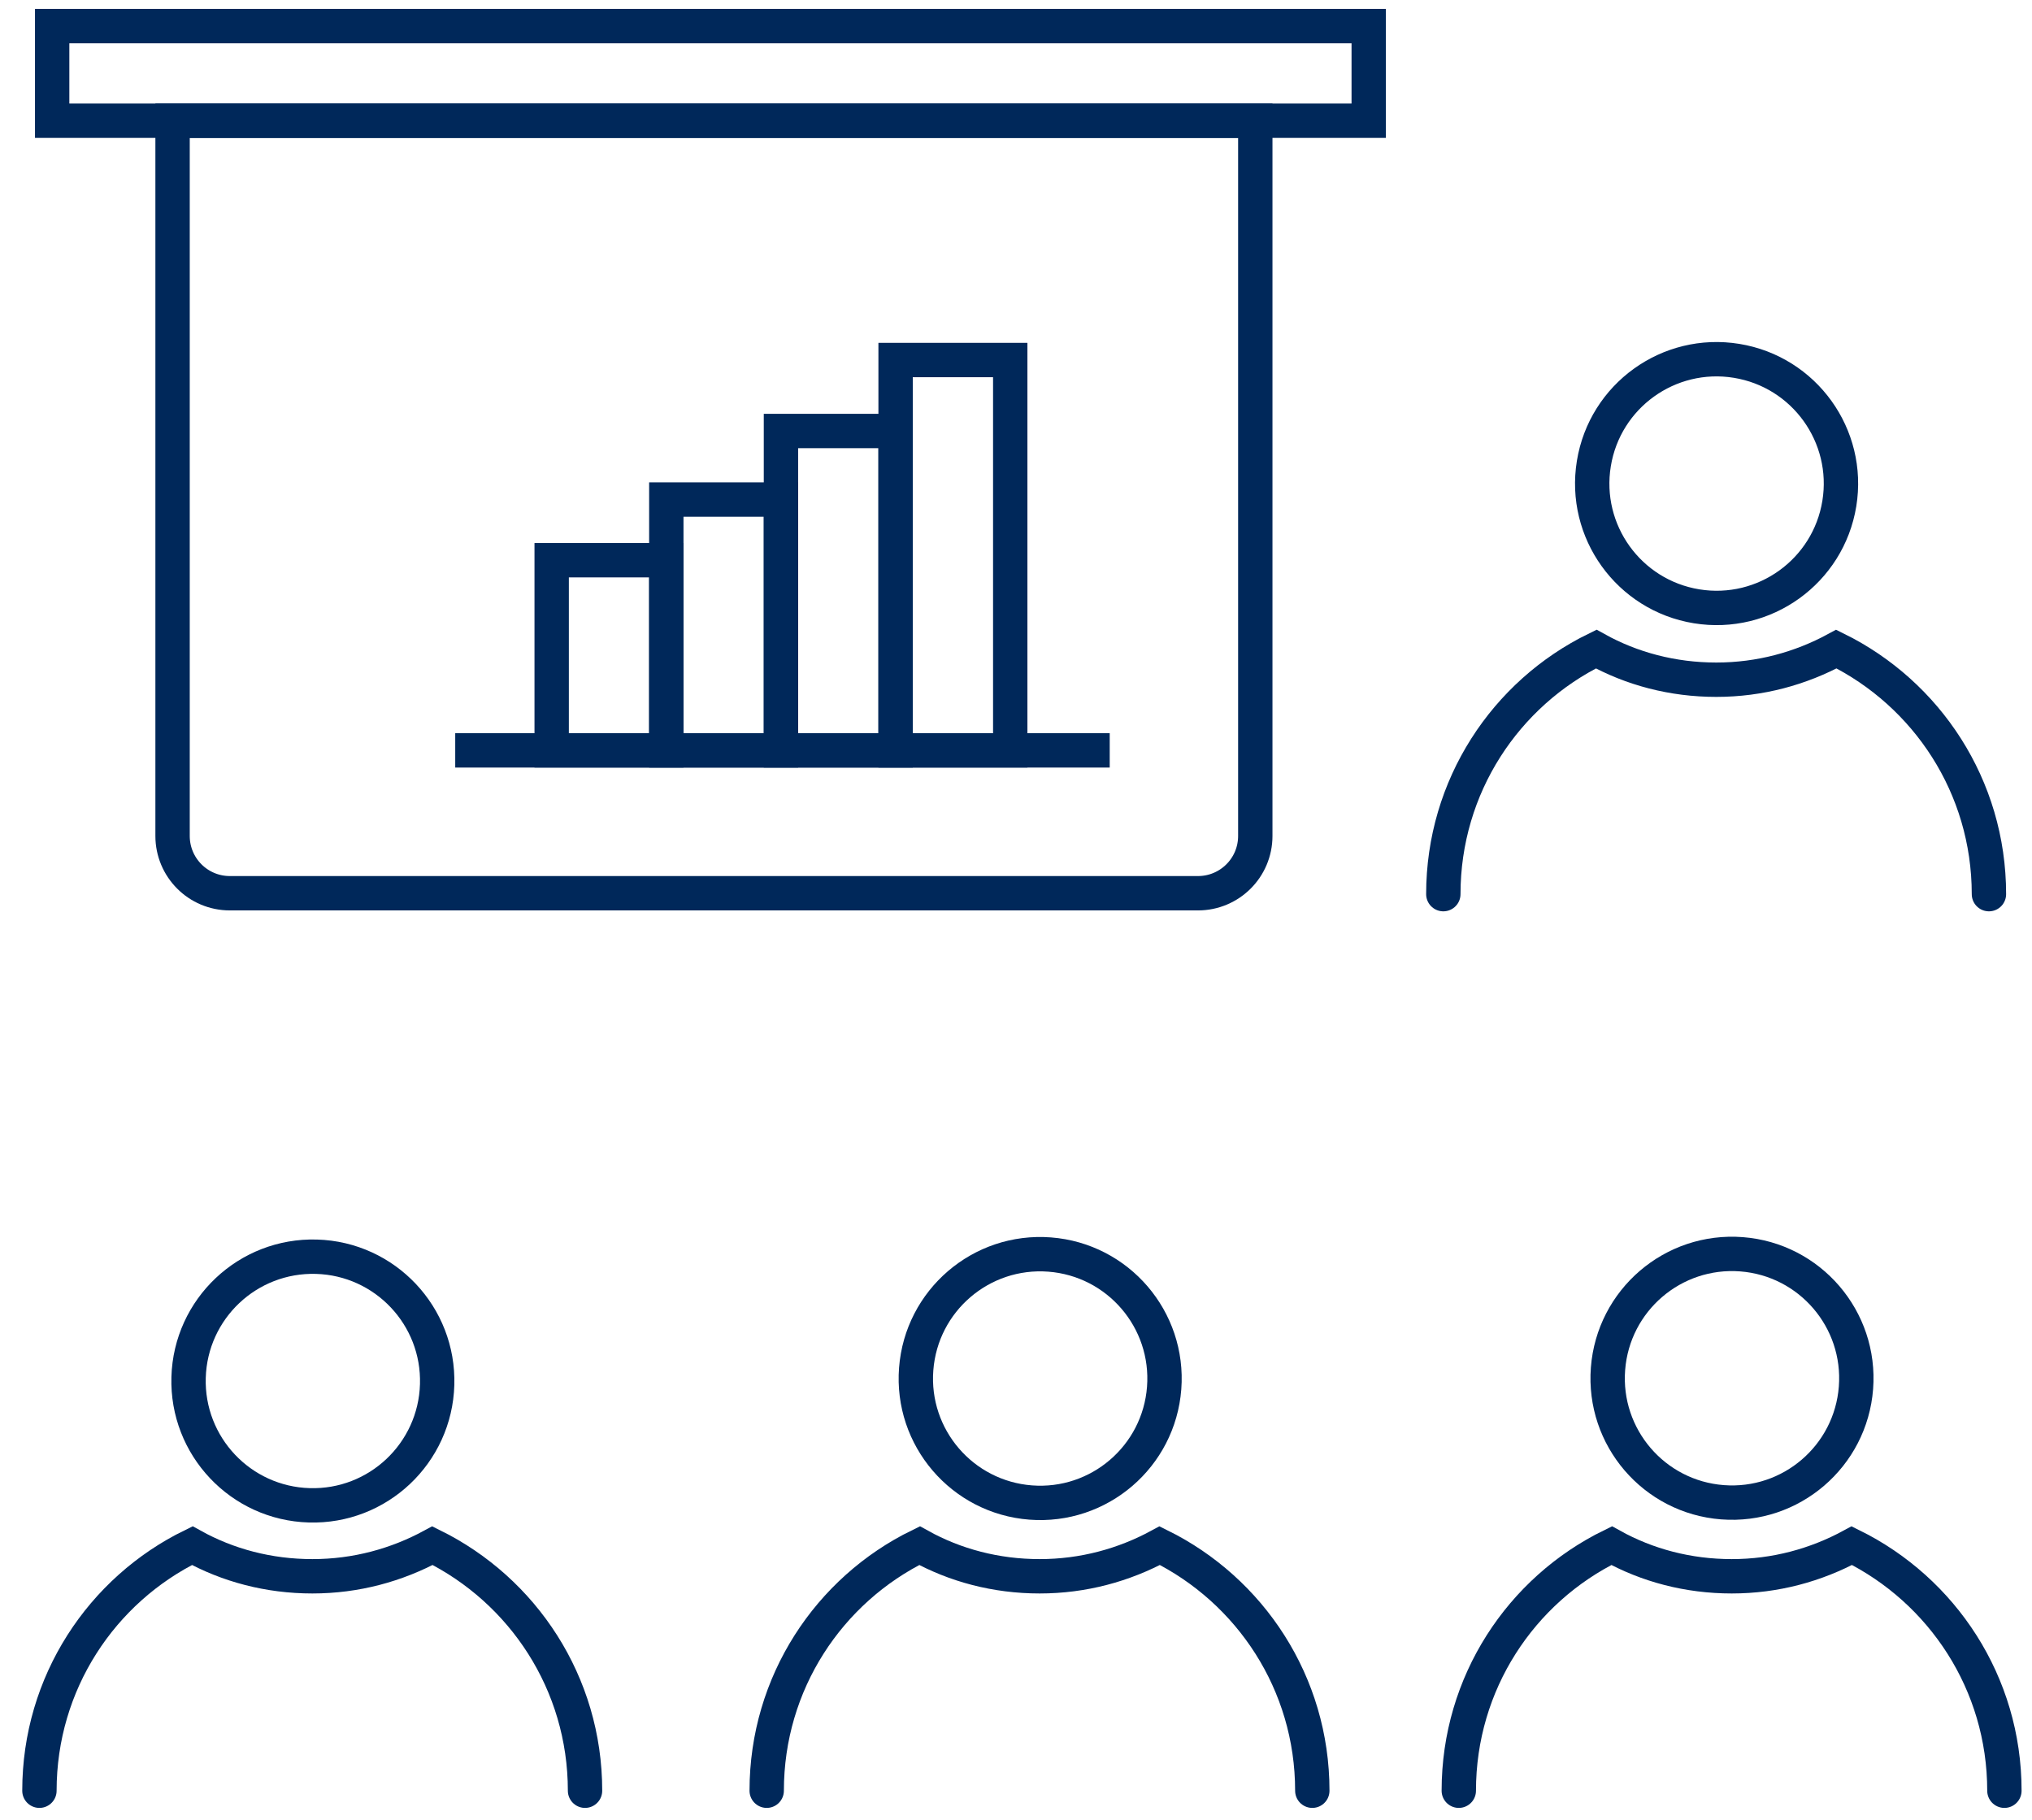
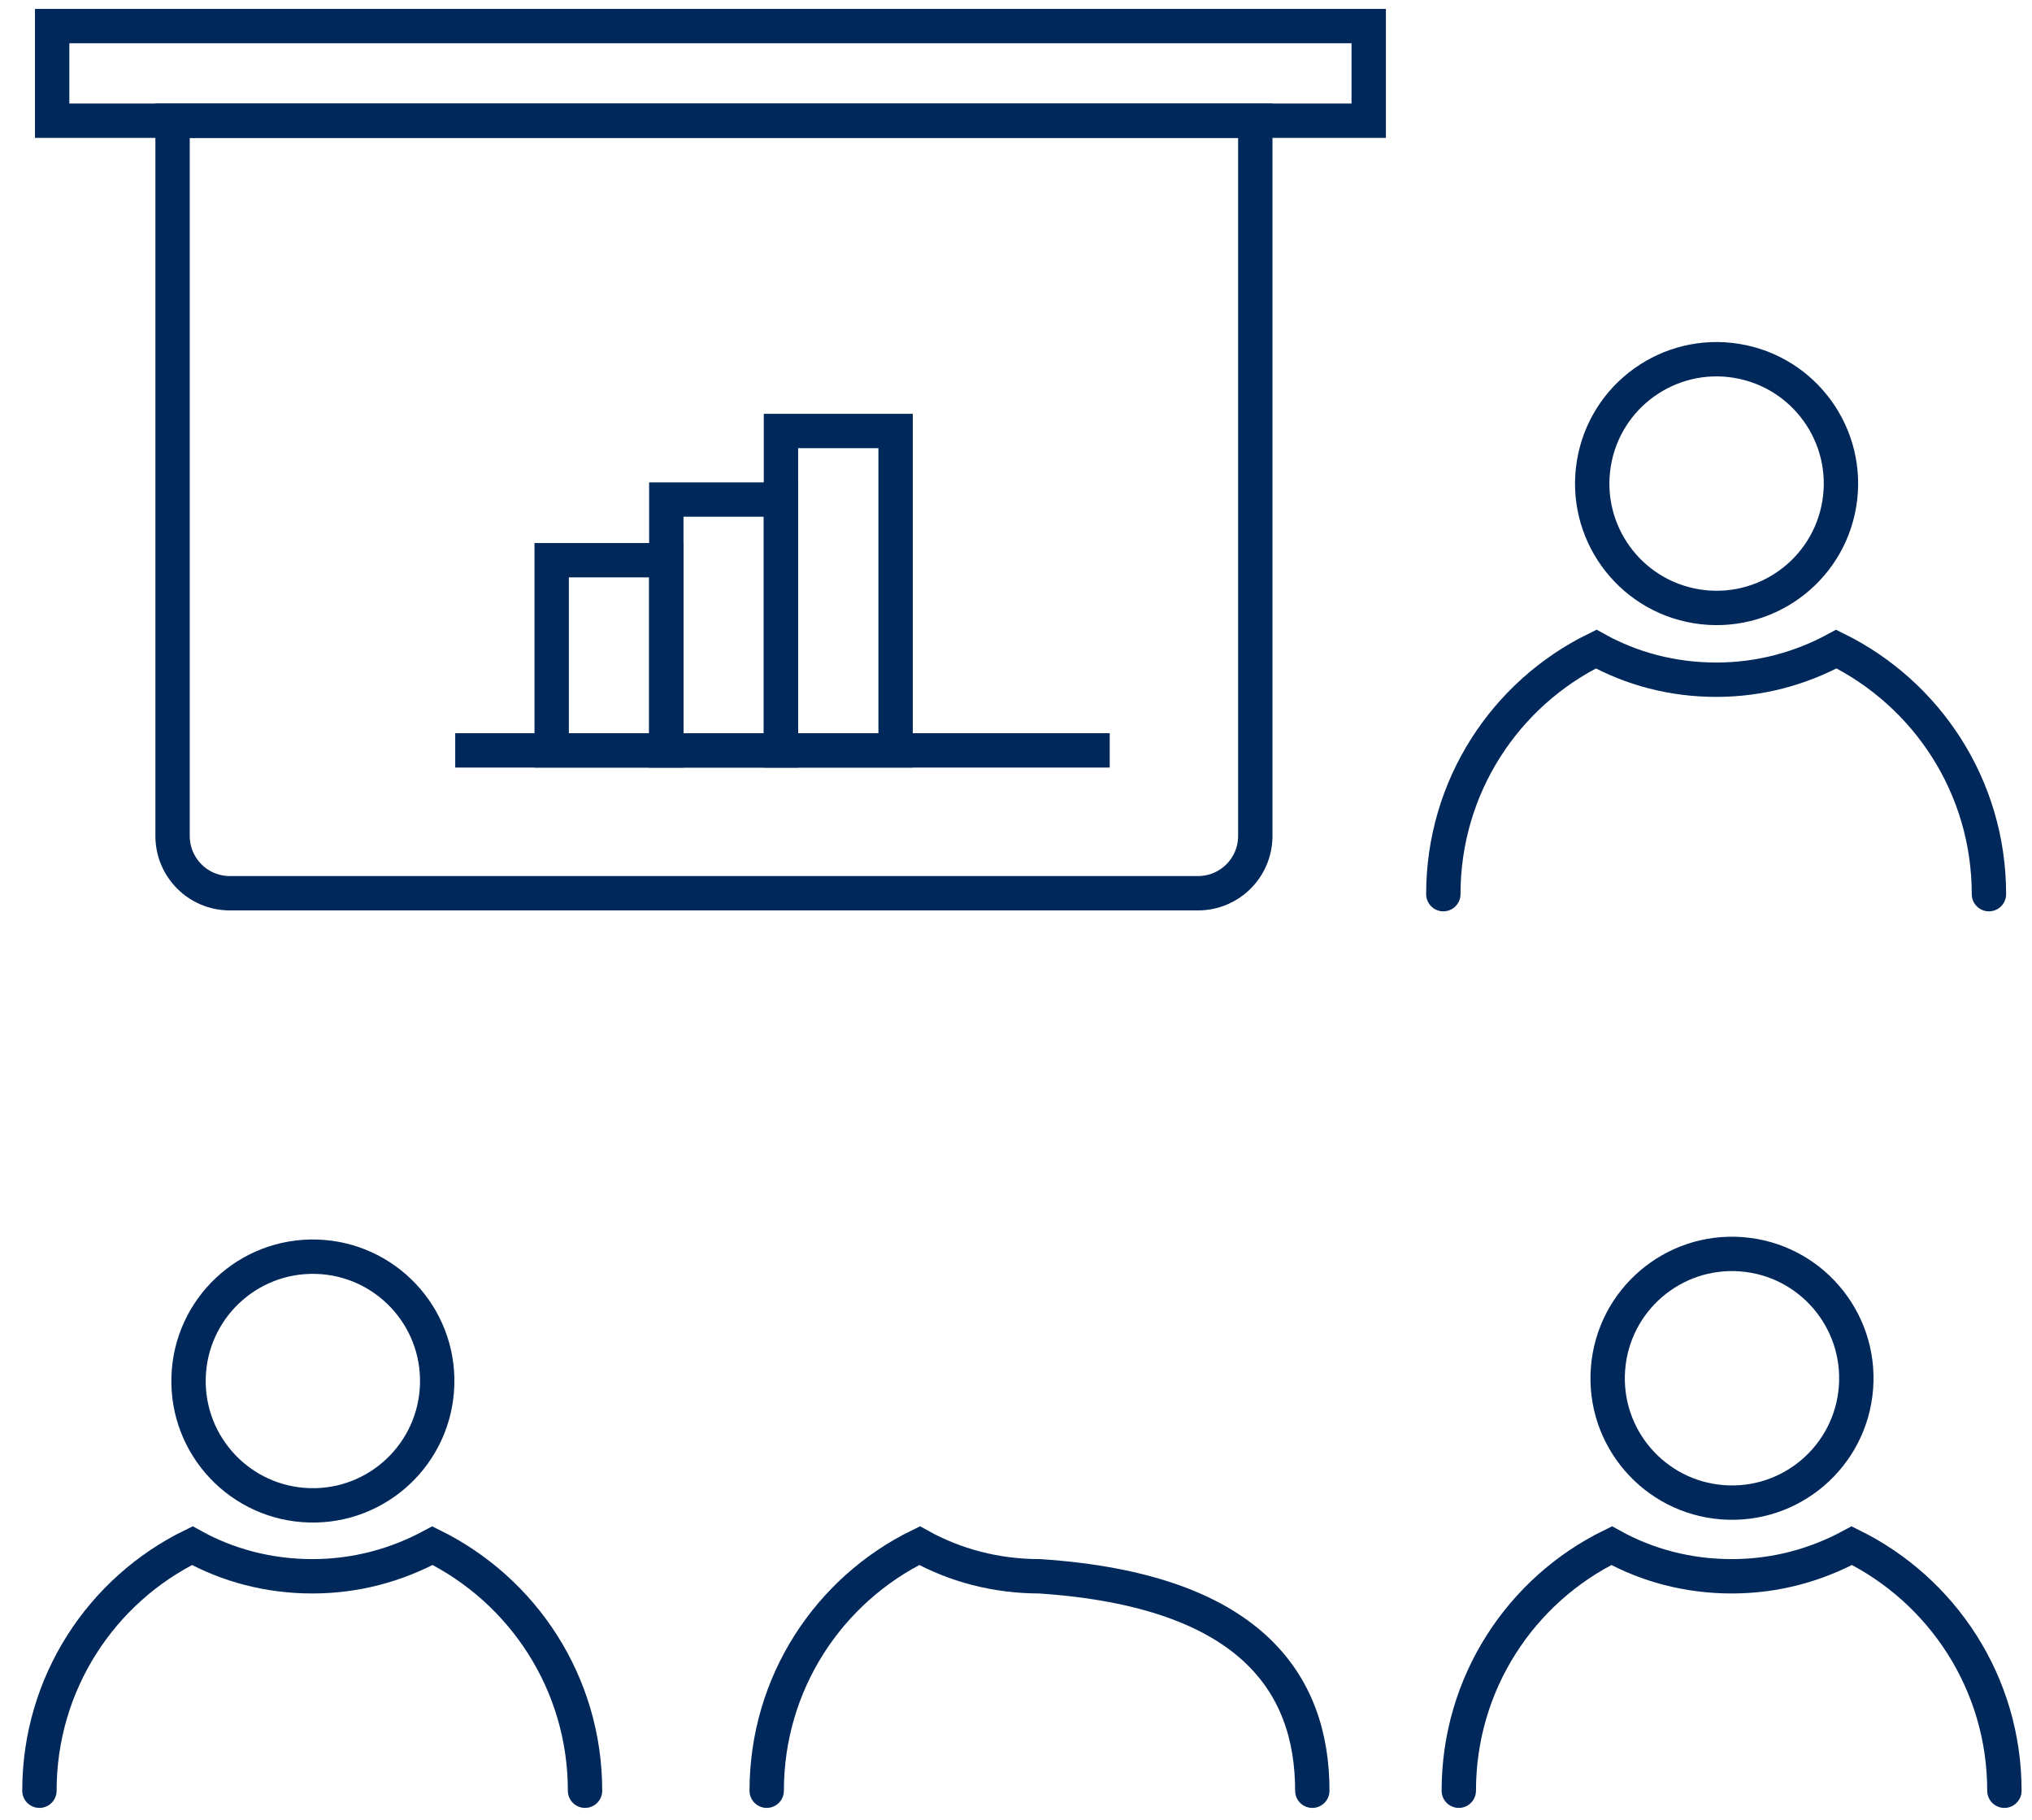
<svg xmlns="http://www.w3.org/2000/svg" width="67" height="60" viewBox="0 0 67 60" fill="none">
  <path d="M60.647 16.603C61.011 14.368 59.494 12.261 57.259 11.897C55.024 11.533 52.917 13.049 52.553 15.284C52.189 17.519 53.706 19.626 55.941 19.99C58.176 20.354 60.283 18.838 60.647 16.603Z" stroke="#00285A" stroke-width="1.133" stroke-miterlimit="10" />
  <path d="M47.59 29.48C47.59 25.93 49.64 22.86 52.63 21.4C53.8 22.05 55.15 22.41 56.59 22.41C58.03 22.41 59.37 22.04 60.55 21.4C63.53 22.87 65.58 25.93 65.58 29.48" stroke="#00285A" stroke-width="1.133" stroke-miterlimit="10" stroke-linecap="round" />
  <path d="M14.414 45.65C14.48 43.387 12.698 41.499 10.435 41.434C8.171 41.368 6.283 43.15 6.218 45.413C6.152 47.677 7.934 49.565 10.198 49.63C12.461 49.696 14.349 47.914 14.414 45.65Z" stroke="#00285A" stroke-width="1.133" stroke-miterlimit="10" />
  <path d="M1.3 59.04C1.3 55.49 3.35 52.42 6.34 50.96C7.51 51.61 8.86 51.97 10.3 51.97C11.74 51.97 13.08 51.6 14.26 50.96C17.24 52.43 19.29 55.49 19.29 59.04" stroke="#00285A" stroke-width="1.133" stroke-miterlimit="10" stroke-linecap="round" />
-   <path d="M38.385 45.764C38.558 43.506 36.868 41.535 34.61 41.362C32.352 41.189 30.382 42.879 30.209 45.136C30.035 47.394 31.725 49.365 33.983 49.538C36.241 49.712 38.212 48.022 38.385 45.764Z" stroke="#00285A" stroke-width="1.133" stroke-miterlimit="10" />
-   <path d="M25.28 59.04C25.28 55.49 27.33 52.42 30.32 50.96C31.49 51.61 32.84 51.97 34.28 51.97C35.72 51.97 37.06 51.6 38.24 50.96C41.22 52.43 43.27 55.49 43.27 59.04" stroke="#00285A" stroke-width="1.133" stroke-miterlimit="10" stroke-linecap="round" />
+   <path d="M25.28 59.04C25.28 55.49 27.33 52.42 30.32 50.96C31.49 51.61 32.84 51.97 34.28 51.97C41.22 52.43 43.27 55.49 43.27 59.04" stroke="#00285A" stroke-width="1.133" stroke-miterlimit="10" stroke-linecap="round" />
  <path d="M61.196 45.755C61.369 43.497 59.679 41.526 57.422 41.353C55.164 41.18 53.193 42.87 53.02 45.128C52.847 47.386 54.537 49.356 56.794 49.529C59.052 49.703 61.023 48.013 61.196 45.755Z" stroke="#00285A" stroke-width="1.133" stroke-miterlimit="10" />
  <path d="M48.1 59.04C48.1 55.49 50.15 52.42 53.14 50.96C54.31 51.61 55.66 51.97 57.1 51.97C58.54 51.97 59.88 51.6 61.06 50.96C64.04 52.43 66.09 55.49 66.09 59.04" stroke="#00285A" stroke-width="1.133" stroke-miterlimit="10" stroke-linecap="round" />
  <path d="M5.69 3.98H41.39V27.561C41.39 28.61 40.54 29.45 39.5 29.45H7.58C6.53 29.45 5.69 28.601 5.69 27.561V3.98Z" stroke="#00285A" stroke-width="1.133" stroke-miterlimit="10" />
  <path d="M15.01 24.74H36.59" stroke="#00285A" stroke-width="1.133" stroke-miterlimit="10" />
-   <path d="M33.31 11.87H29.53V24.74H33.31V11.87Z" stroke="#00285A" stroke-width="1.133" stroke-miterlimit="10" />
  <path d="M29.53 14.21H25.75V24.74H29.53V14.21Z" stroke="#00285A" stroke-width="1.133" stroke-miterlimit="10" />
  <path d="M25.75 16.47H21.97V24.74H25.75V16.47Z" stroke="#00285A" stroke-width="1.133" stroke-miterlimit="10" />
  <path d="M21.97 18.47H18.19V24.74H21.97V18.47Z" stroke="#00285A" stroke-width="1.133" stroke-miterlimit="10" />
  <path d="M45.13 0.86H1.72V3.98H45.13V0.86Z" stroke="#00285A" stroke-width="1.133" stroke-miterlimit="10" />
</svg>